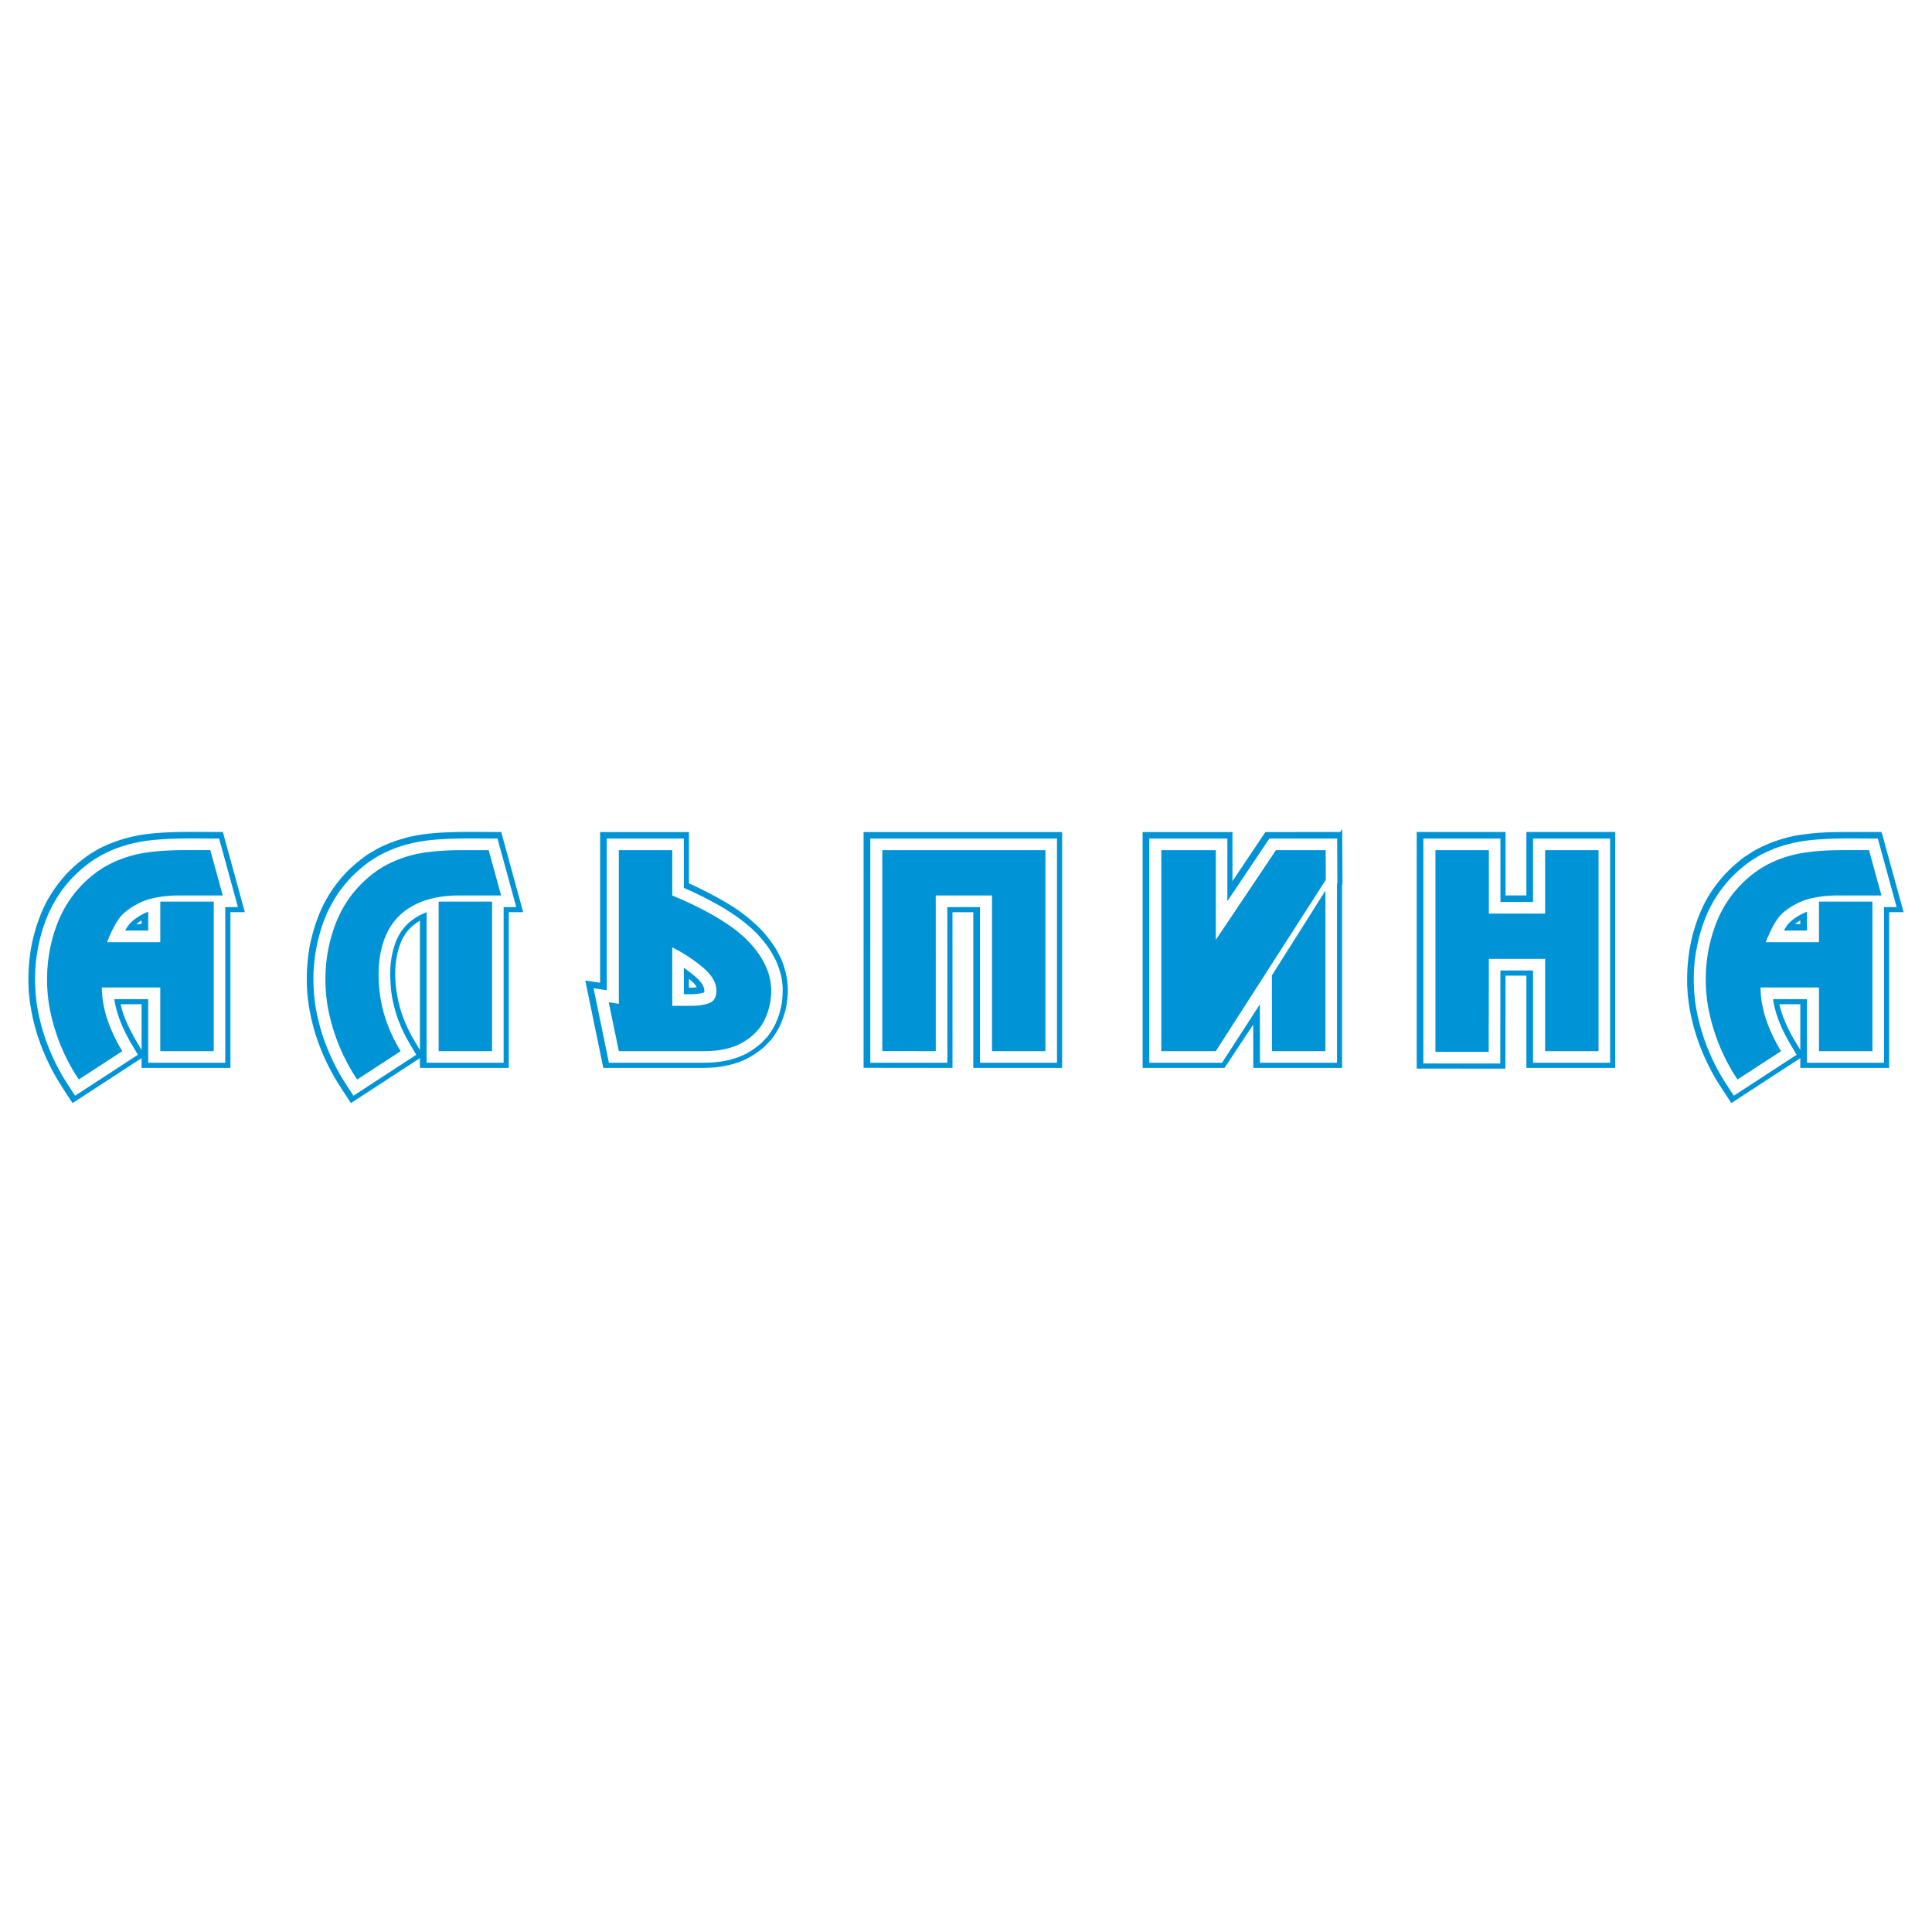
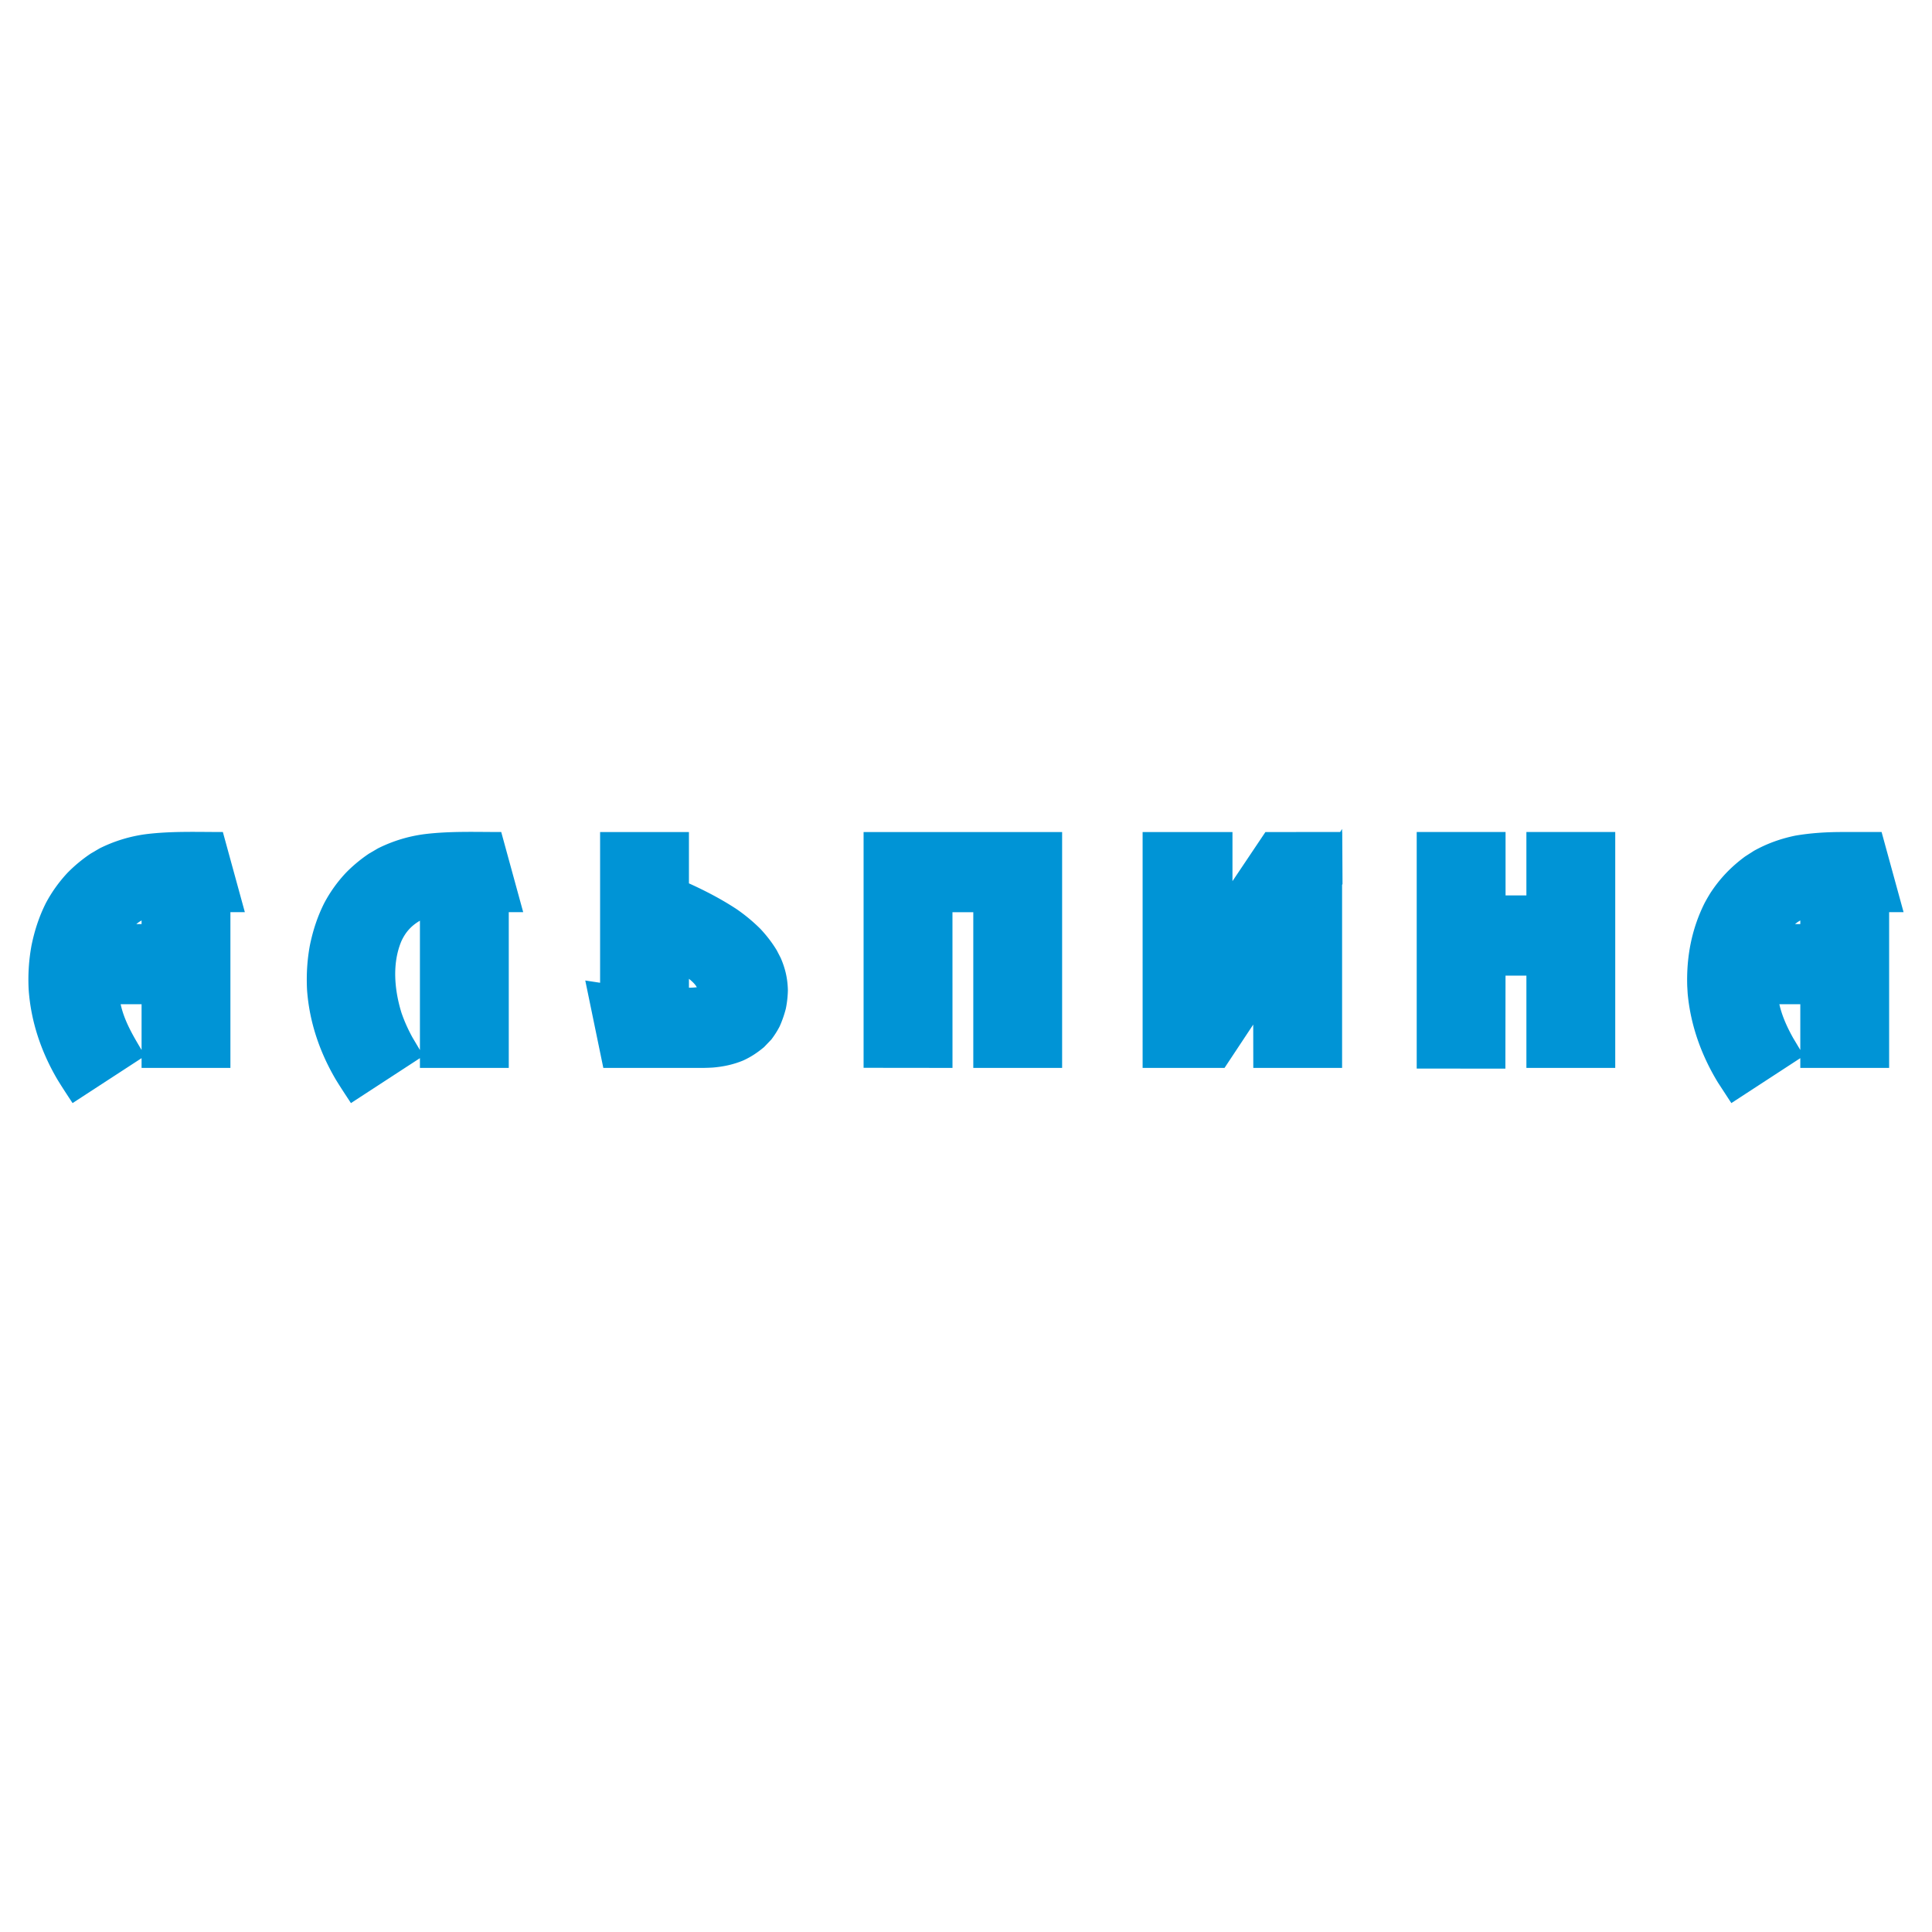
<svg xmlns="http://www.w3.org/2000/svg" width="2500" height="2500" viewBox="0 0 192.756 192.756">
-   <path fill="#fff" d="M0 192.756h192.756V0H0v192.756z" />
  <path d="M41.896 105.572l-6.883 4.484c-.512-.785-1.035-1.566-1.522-2.367-1.614-2.748-2.633-5.762-2.858-8.936-.074-1.508.01-2.956.285-4.442.306-1.486.756-2.872 1.443-4.232a13.95 13.95 0 0 1 2.16-3.01 14.664 14.664 0 0 1 2.3-1.907l.887-.519a14.558 14.558 0 0 1 4.649-1.421c2.533-.311 5.104-.211 7.651-.211l2.192 7.998h-1.44v15.536h-8.864v-.973zm0-13.713c-.866.503-1.443 1.151-1.854 2.051-.937 2.237-.686 4.881.012 7.133.297.865.656 1.656 1.095 2.459l.747 1.26V91.859zm92.005-8.85h.014l.028 5.201-.042.065v18.27h-8.86l-.007-4.322-2.862 4.322h-8.173V83.012h8.965v4.901l3.288-4.901 7.455-.002.194-.309v.308zm45.715 8.826a3.356 3.356 0 0 0-.521.357h.521v-.357zm8.863-.826v15.536h-8.863v-.973l-6.88 4.484-1.345-2.064c-1.652-2.719-2.726-5.713-3.014-8.877l-.042-.725c-.091-2.901.43-5.698 1.743-8.311.176-.327.361-.647.558-.967.95-1.458 2.063-2.621 3.475-3.662l.869-.558c1.33-.738 2.652-1.211 4.146-1.522 1.536-.261 3.064-.356 4.627-.359h3.973l2.194 7.998h-1.441zm-8.863 13.747v-4.566h-2.09c.267 1.186.781 2.307 1.373 3.367l.717 1.199zm-27.327 1.789v-9.207h-2.083l-.014 9.281-8.847-.008v-23.6h8.864v6.325h2.079v-6.325h8.864v23.533h-8.863v.001zm-55.184 0V91.009h-2.078l.003 15.536-8.87-.01V83.012h19.808v23.533h-8.863zM69.006 88.256c1.556.718 3.035 1.497 4.467 2.436a17.101 17.101 0 0 1 2.409 1.999c.62.669 1.146 1.346 1.619 2.128l.391.755c.461 1.073.687 2.049.715 3.213a10.189 10.189 0 0 1-.204 1.846 11.1 11.1 0 0 1-.616 1.77c-.25.48-.507.881-.83 1.309l-.727.758c-.663.553-1.314.988-2.098 1.342-.98.402-1.935.604-2.989.697-.325.02-.649.031-.976.037h-9.973l-1.801-8.721 1.479.225V83.012h8.863v5.123l.271.121zm-.27 10.287c.261 0 .521-.014.784-.045-.169-.326-.501-.611-.784-.842v.887zm-54.611-6.708a3.405 3.405 0 0 0-.521.357h.521v-.357zm8.863-.826v15.536h-8.863v-.973l-6.886 4.484c-.513-.785-1.033-1.566-1.52-2.367-1.613-2.748-2.632-5.762-2.858-8.936a18.792 18.792 0 0 1 .286-4.442c.305-1.486.755-2.872 1.44-4.232a14.189 14.189 0 0 1 2.159-3.01 14.795 14.795 0 0 1 2.305-1.907l.885-.519a14.647 14.647 0 0 1 4.65-1.421c2.535-.311 5.102-.211 7.649-.211l2.194 7.998h-1.441zm-8.863 13.747v-4.566h-2.089c.367 1.669 1.223 3.113 2.089 4.566z" fill-rule="evenodd" clip-rule="evenodd" fill="#0094d6" />
-   <path d="M42.561 91.012c-.653.244-1.197.58-1.741 1.019a6.891 6.891 0 0 0-.764.854 7.153 7.153 0 0 0-.478.866c-.368.878-.547 1.747-.623 2.688a14.35 14.35 0 0 0 .17 3.09c.119.6.264 1.176.445 1.766.204.588.432 1.148.698 1.717.385.762.827 1.488 1.263 2.227l-6.269 4.082c-.399-.615-.806-1.229-1.188-1.854a22.072 22.072 0 0 1-1.778-3.834 20.982 20.982 0 0 1-.855-3.459A19.373 19.373 0 0 1 31.28 97l.049-.725c.169-1.818.585-3.538 1.318-5.215.356-.76.762-1.464 1.242-2.157.358-.48.727-.928 1.136-1.364a14.881 14.881 0 0 1 1.789-1.544c.41-.278.814-.527 1.247-.764.43-.216.852-.405 1.296-.584a14.995 14.995 0 0 1 2.926-.747c2.435-.328 4.896-.237 7.35-.237l1.876 6.839h-1.261v15.531h-7.687V91.012zm83.139 9.187l-3.775 5.834h-7.261v-22.37h7.79v6.25l4.191-6.25h6.762l.024 4.451-.039.065v17.854h-7.687l-.005-5.834zm54.58-9.235c-.706.269-1.42.71-1.919 1.277a6.36 6.36 0 0 0-.385.603h2.304v-1.88zm7.688-.462v15.531h-7.688v-6.35h-3.381c.207 1.492.832 2.918 1.567 4.227l.787 1.326-6.27 4.084c-.467-.713-.936-1.418-1.366-2.15l-.334-.604c-1.102-2.125-1.854-4.369-2.171-6.734a19.36 19.36 0 0 1-.094-3.193l.06-.723c.199-1.695.605-3.288 1.289-4.856.148-.322.311-.639.48-.959a13.778 13.778 0 0 1 1.896-2.564 15.119 15.119 0 0 1 1.787-1.542 15.74 15.74 0 0 1 1.248-.767c.429-.21.851-.399 1.297-.581a14.903 14.903 0 0 1 2.924-.747c2.434-.331 4.901-.237 7.352-.237l1.877 6.839h-1.26zm-35.014 15.531v-9.205h-3.258l-.014 9.283-7.673-.006V83.663h7.69v6.328h3.254v-6.328h7.686v22.37h-7.685zm-55.183 0V90.502h-3.256l.004 15.531-7.691-.004V83.663h18.628v22.37h-7.685zm-28.933-17.18a37.733 37.733 0 0 1 3.422 1.78l.956.611c.838.583 1.594 1.186 2.316 1.914.394.426.749.856 1.095 1.329.305.453.565.903.806 1.398.207.484.369.949.499 1.461.073.379.124.746.155 1.133.014.572-.017 1.107-.096 1.676-.086.43-.189.834-.323 1.256l-.337.818c-.225.43-.461.801-.755 1.191l-.665.693-.776.604-.668.4c-.775.393-1.536.623-2.391.775-.615.09-1.213.137-1.834.141h-9.489l-1.534-7.436 1.318.197V83.663h7.687v4.917l.614.273zm.711 8.739c-.422-.367-.86-.725-1.325-1.033v2.635c.665 0 1.393.035 2.035-.182.093-.578-.334-1.037-.71-1.42zm-54.761-6.626a5.26 5.26 0 0 0-1.787 1.127 4.177 4.177 0 0 0-.516.75h2.302v-1.877h.001zm7.687-.464v15.531h-7.687v-6.35h-3.38c.214 1.5.829 2.912 1.567 4.23l.784 1.322-6.268 4.084c-.399-.615-.807-1.229-1.189-1.854a21.926 21.926 0 0 1-1.778-3.834 20.985 20.985 0 0 1-.856-3.459A19.232 19.232 0 0 1 3.508 97l.046-.725c.173-1.818.588-3.538 1.322-5.215.356-.76.761-1.464 1.242-2.157.353-.48.728-.928 1.135-1.364a14.804 14.804 0 0 1 1.789-1.544c.41-.278.813-.527 1.248-.764.427-.216.851-.405 1.296-.584a14.922 14.922 0 0 1 2.926-.747c2.437-.328 4.896-.237 7.35-.237l1.876 6.839h-1.263z" fill-rule="evenodd" clip-rule="evenodd" fill="#fff" />
  <path d="M49.092 104.875h-5.328V89.953h5.328v14.922zm137.72 0h-5.332v-6.352h-5.83c.012 1.055.196 2.119.556 3.195a15.308 15.308 0 0 0 1.492 3.156l-4.346 2.828a19.48 19.48 0 0 1-1.296-2.258 19.4 19.4 0 0 1-1.659-5.12 15.601 15.601 0 0 1-.212-2.596c0-1.829.303-3.585.908-5.275a11.399 11.399 0 0 1 2.757-4.35c.892-.877 1.855-1.559 2.892-2.042a11.767 11.767 0 0 1 3.24-.983c1.118-.173 2.412-.258 3.875-.258h2.615l1.243 4.519h-4.19c-1.733 0-3.106.25-4.115.742-1.004.499-1.707 1.05-2.115 1.667-.409.615-.779 1.364-1.121 2.253h5.306v-4.05h5.332v14.924zm-27.324 0h-5.33V95.67h-5.613l-.018 9.279-5.315-.006V84.822h5.333v6.326h5.613v-6.326h5.33v20.053zm-32.591-7.555l.007 7.555h5.332v-16.01l-5.339 8.455zm5.364-12.498h-4.959l-6.001 8.951v-8.951h-5.436v20.053h5.436l10.974-17.093-.014-2.96zm-27.958 20.053h-5.33V89.341H93.36l.002 15.534-5.334-.008V84.822h16.274v20.053h.001zM61.741 84.822h5.331v4.519c3.586 1.5 6.127 3.038 7.625 4.61 1.497 1.576 2.247 3.214 2.247 4.906 0 .998-.219 1.955-.654 2.873-.43.914-1.155 1.666-2.165 2.258-1.01.592-2.298.887-3.866.887h-8.518l-1.009-4.879 1.009.152V84.822zm7.12 15.533c.761 0 1.39-.09 1.881-.27.491-.178.734-.6.734-1.254 0-.795-.473-1.588-1.424-2.371a15.486 15.486 0 0 0-2.98-1.942v5.836h1.789v.001zm-28.884 4.52l-4.344 2.828a19.054 19.054 0 0 1-1.296-2.258 19.391 19.391 0 0 1-1.659-5.12 16.04 16.04 0 0 1-.212-2.596c0-1.829.303-3.585.908-5.275.604-1.684 1.522-3.135 2.757-4.35.891-.877 1.856-1.559 2.892-2.042a11.782 11.782 0 0 1 3.239-.983c1.119-.173 2.413-.258 3.873-.258h2.621l1.24 4.519h-4.09c-1.859 0-3.396.326-4.615.978-1.218.65-2.106 1.568-2.669 2.751-.566 1.183-.849 2.572-.849 4.17-.001 2.702.735 5.247 2.204 7.636zm-18.655 0h-5.333v-6.352h-5.83c.011 1.055.196 2.119.555 3.195a15.503 15.503 0 0 0 1.489 3.156l-4.342 2.828a19.04 19.04 0 0 1-1.294-2.258 18.923 18.923 0 0 1-1.014-2.518 19.248 19.248 0 0 1-.646-2.602 15.818 15.818 0 0 1-.211-2.596c0-1.829.303-3.585.908-5.275.604-1.684 1.523-3.135 2.756-4.35.893-.877 1.857-1.559 2.894-2.042a11.79 11.79 0 0 1 3.234-.983c1.124-.173 2.418-.258 3.877-.258h2.619l1.239 4.519h-4.185c-1.738 0-3.108.25-4.115.742-1.005.499-1.71 1.05-2.12 1.667-.404.615-.778 1.364-1.118 2.253h5.306v-4.05h5.333v14.924h-.002z" fill-rule="evenodd" clip-rule="evenodd" fill="#0094d6" />
</svg>